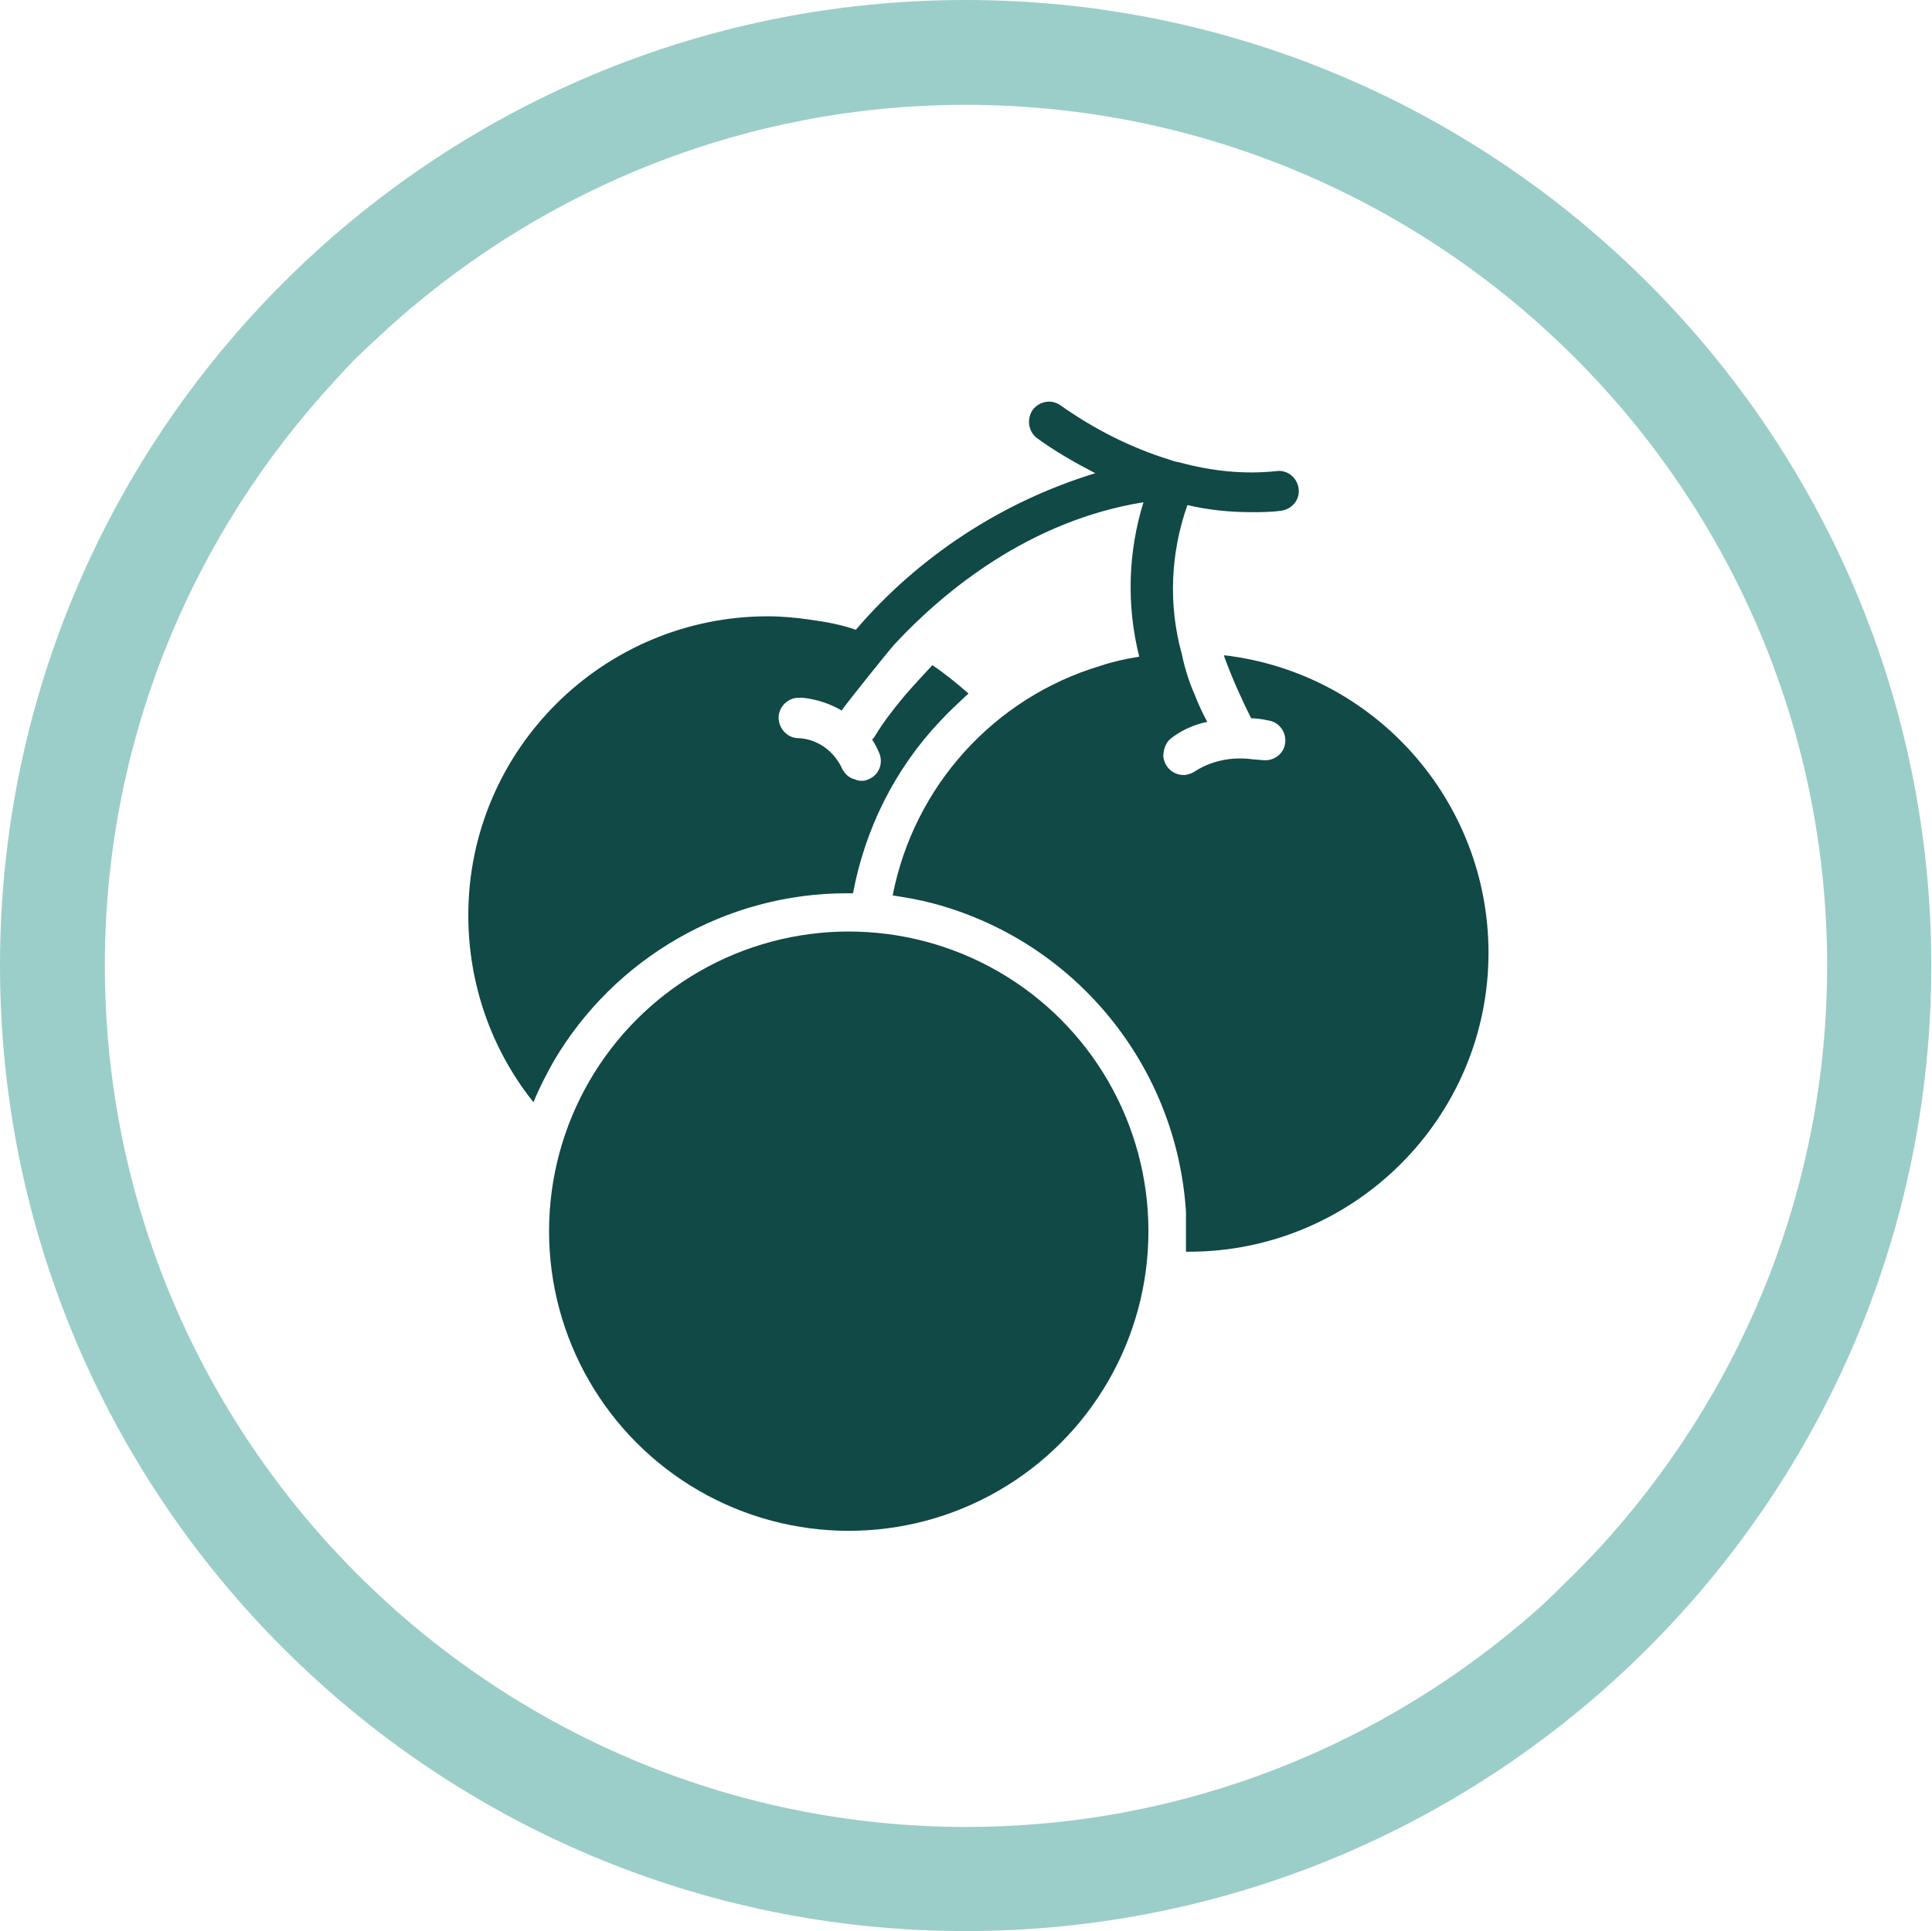
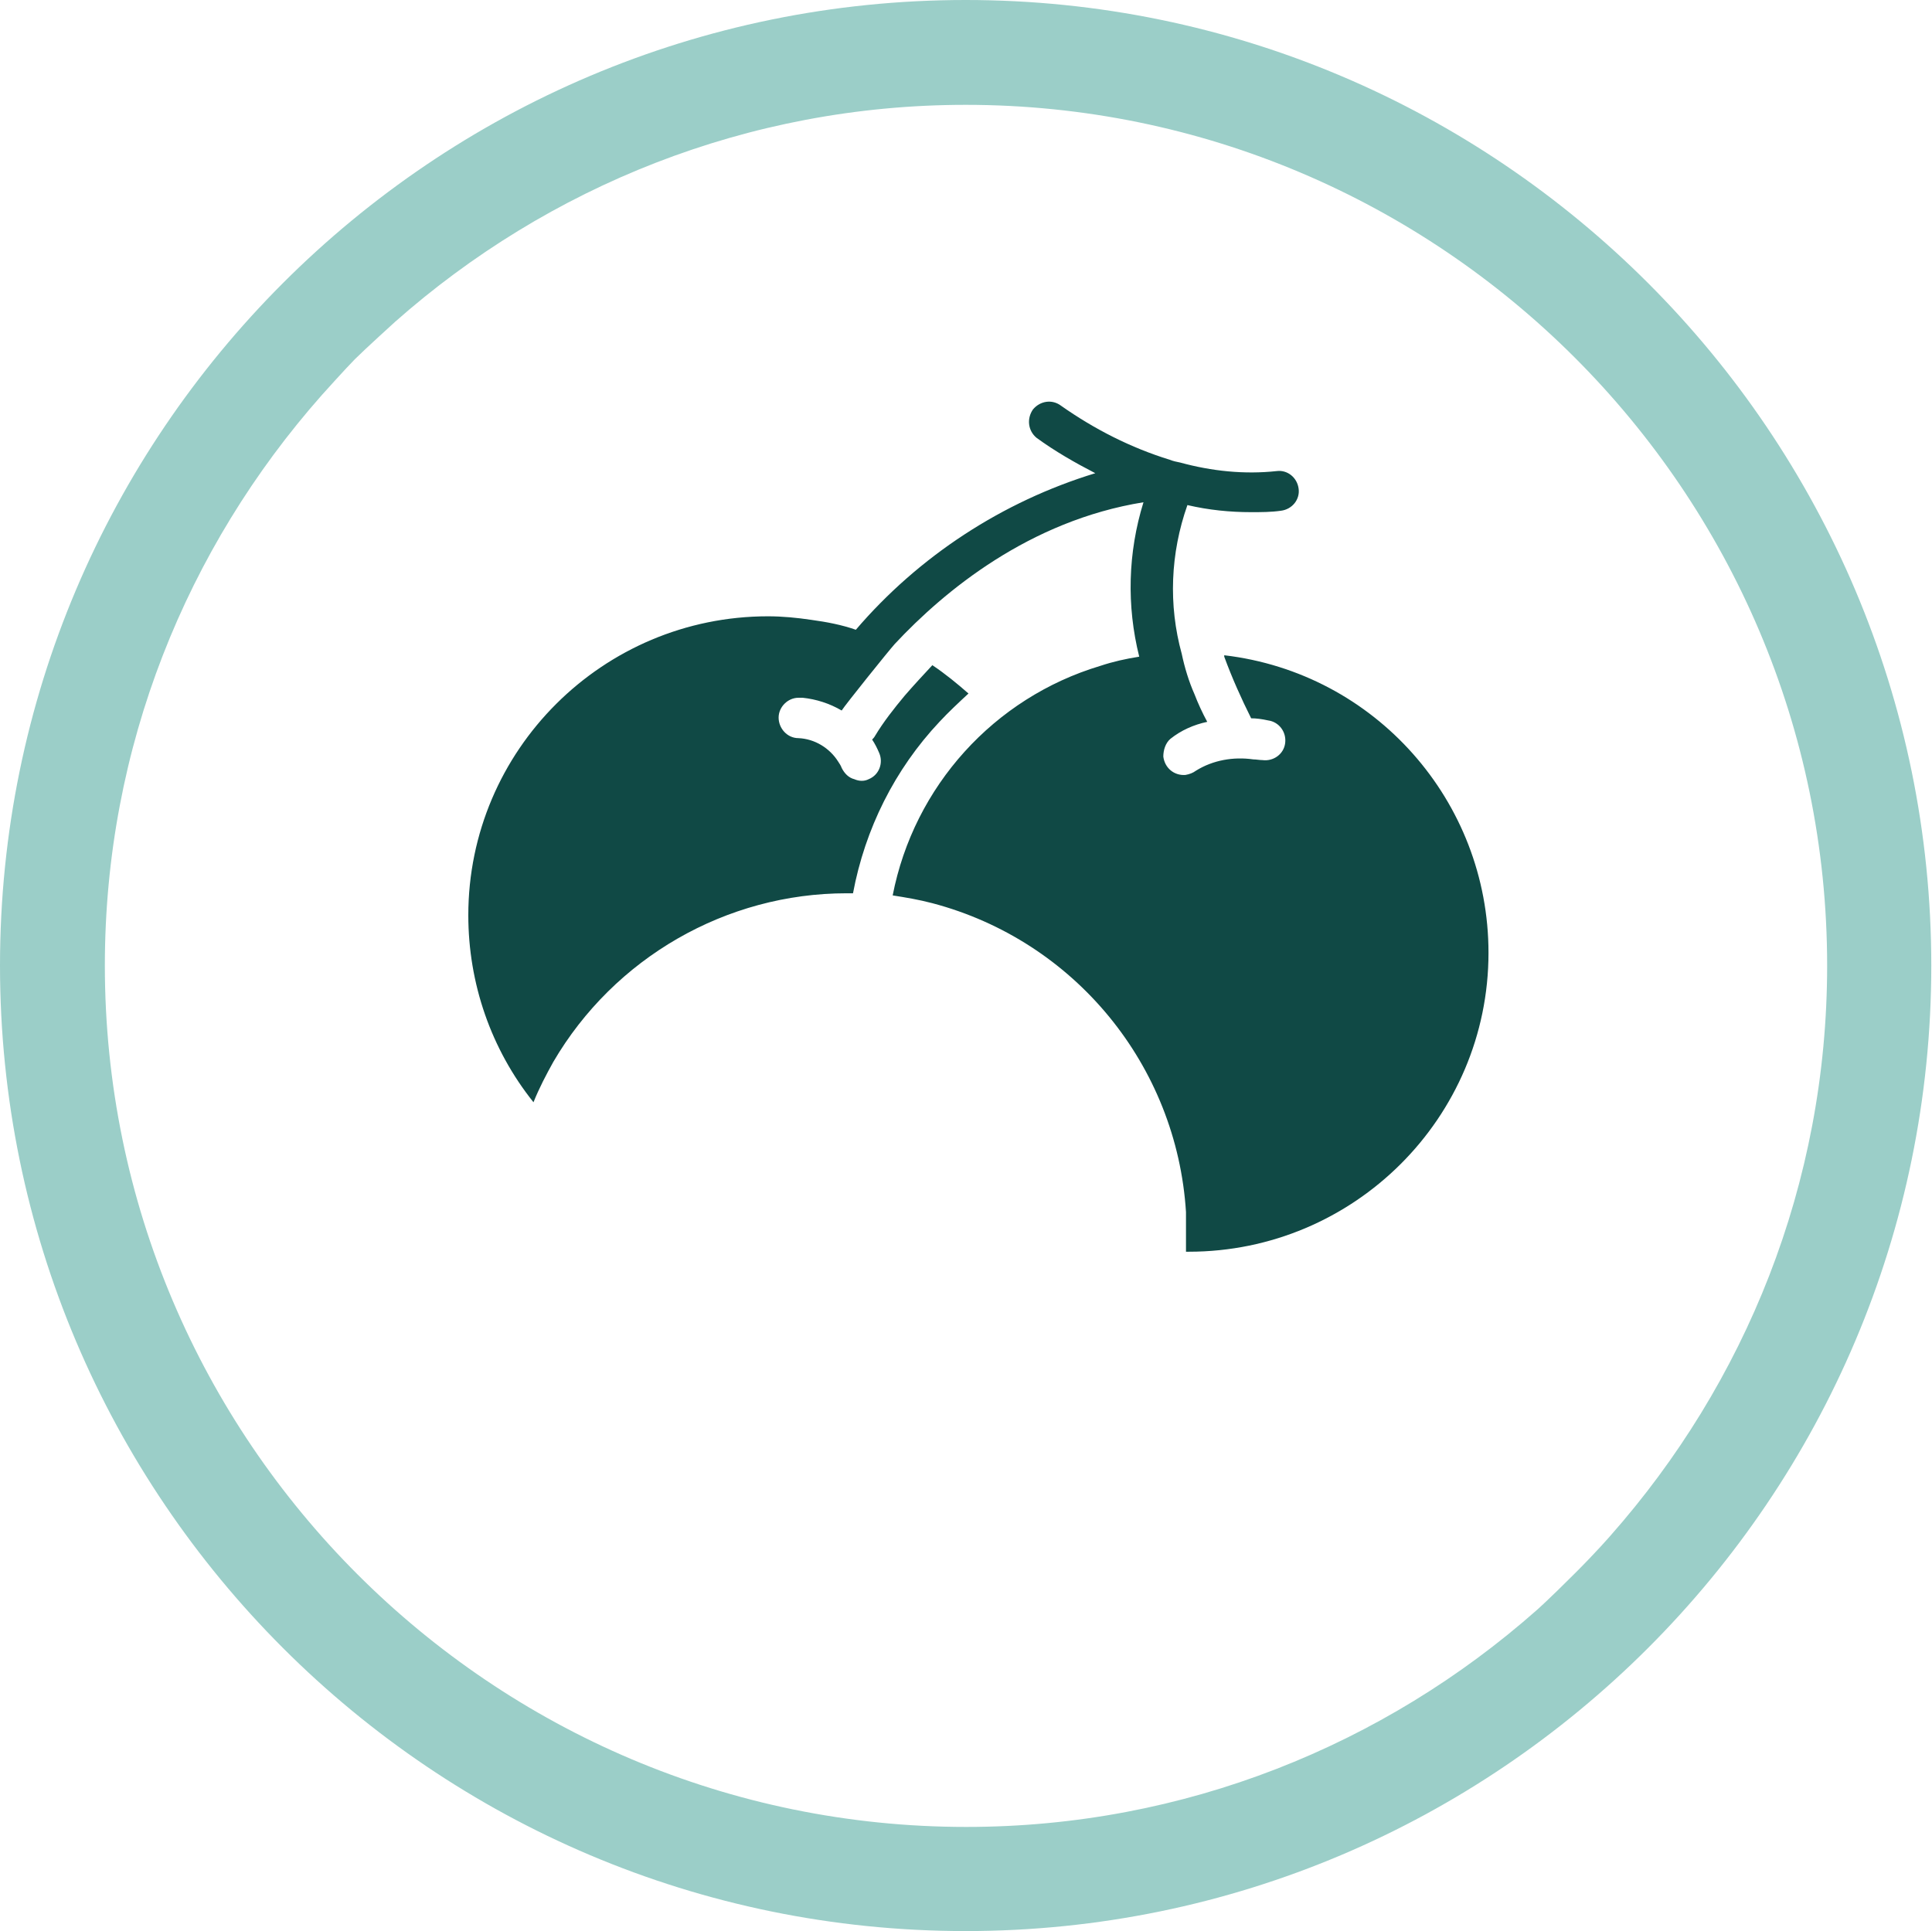
<svg xmlns="http://www.w3.org/2000/svg" id="Layer_2" data-name="Layer 2" viewBox="0 0 27.27 27.26">
  <defs>
    <style>
      .cls-1 {
        fill: #104945;
      }

      .cls-1, .cls-2 {
        stroke-width: 0px;
      }

      .cls-2 {
        fill: #9bcec8;
      }
    </style>
  </defs>
  <g id="Layer_1-2" data-name="Layer 1">
    <g>
      <path class="cls-2" d="m13.63,0C6.11,0,0,6.11,0,13.63s6.11,13.63,13.63,13.63,13.63-6.12,13.63-13.63S21.15,0,13.63,0Zm9.1,21.68s-.19.22-.49.52c-.4.4-.55.53-.55.53-2.15,1.9-4.97,3.06-8.05,3.06-6.7,0-12.16-5.45-12.16-12.16,0-3.09,1.16-5.9,3.06-8.05,0,0,.35-.39.47-.51.14-.14.57-.53.57-.53,2.15-1.9,4.97-3.06,8.05-3.06,6.7,0,12.16,5.45,12.16,12.15,0,3.09-1.16,5.9-3.06,8.05Z" />
      <g>
-         <circle class="cls-1" cx="11.98" cy="17.38" r="4.23" />
        <path class="cls-1" d="m16.78,17.67c2.33,0,4.23-1.89,4.23-4.22,0-2.14-1.6-3.95-3.73-4.2,0,0,0,.01,0,.02.11.3.24.59.38.87.07,0,.15.01.24.03.15.02.26.16.24.32,0,0,0,0,0,0-.02.16-.17.26-.32.24-.04,0-.09-.01-.13-.01-.28-.04-.57.01-.81.16-.04.03-.09.05-.15.06-.16.01-.29-.1-.31-.26,0-.09.03-.19.1-.25.15-.12.33-.2.52-.24-.07-.13-.13-.26-.18-.39-.08-.18-.14-.38-.18-.57-.19-.69-.16-1.42.08-2.1.3.07.6.1.9.1.14,0,.28,0,.42-.02.16-.02.27-.16.25-.31-.02-.16-.16-.27-.31-.25,0,0,0,0,0,0-.46.05-.92,0-1.36-.12-.05-.01-.1-.02-.15-.04-.55-.17-1.06-.43-1.53-.76-.13-.1-.3-.07-.4.05-.09.13-.07.3.05.4h0c.26.19.54.35.83.5-1.31.4-2.49,1.17-3.38,2.21-.2-.07-.41-.11-.63-.14-.2-.03-.41-.05-.61-.05-2.33,0-4.23,1.89-4.23,4.22,0,.96.32,1.89.92,2.64.08-.2.18-.39.28-.57.86-1.47,2.44-2.38,4.14-2.38h.09c.17-.91.59-1.75,1.22-2.42.13-.14.27-.27.41-.4-.16-.14-.33-.28-.51-.4-.13.14-.26.28-.39.43-.15.18-.3.37-.42.57-.01.02-.03.04-.04.05.04.06.07.12.1.19.06.14,0,.31-.15.37,0,0,0,0,0,0-.06.03-.13.03-.2,0-.08-.02-.14-.08-.18-.16-.01-.03-.03-.06-.05-.09-.12-.19-.33-.32-.56-.33-.16,0-.28-.14-.28-.29,0-.15.13-.28.28-.28,0,0,.03,0,.06,0,.19.02.38.08.55.18.05-.08.66-.84.75-.94.7-.75,1.9-1.74,3.51-2-.22.71-.24,1.46-.06,2.18-.19.03-.37.07-.55.13-1.5.45-2.63,1.7-2.93,3.24.19.03.37.06.56.11,2.01.53,3.45,2.29,3.58,4.36,0,.09,0,.19,0,.28s0,.19,0,.28h.01Z" />
      </g>
    </g>
  </g>
</svg>